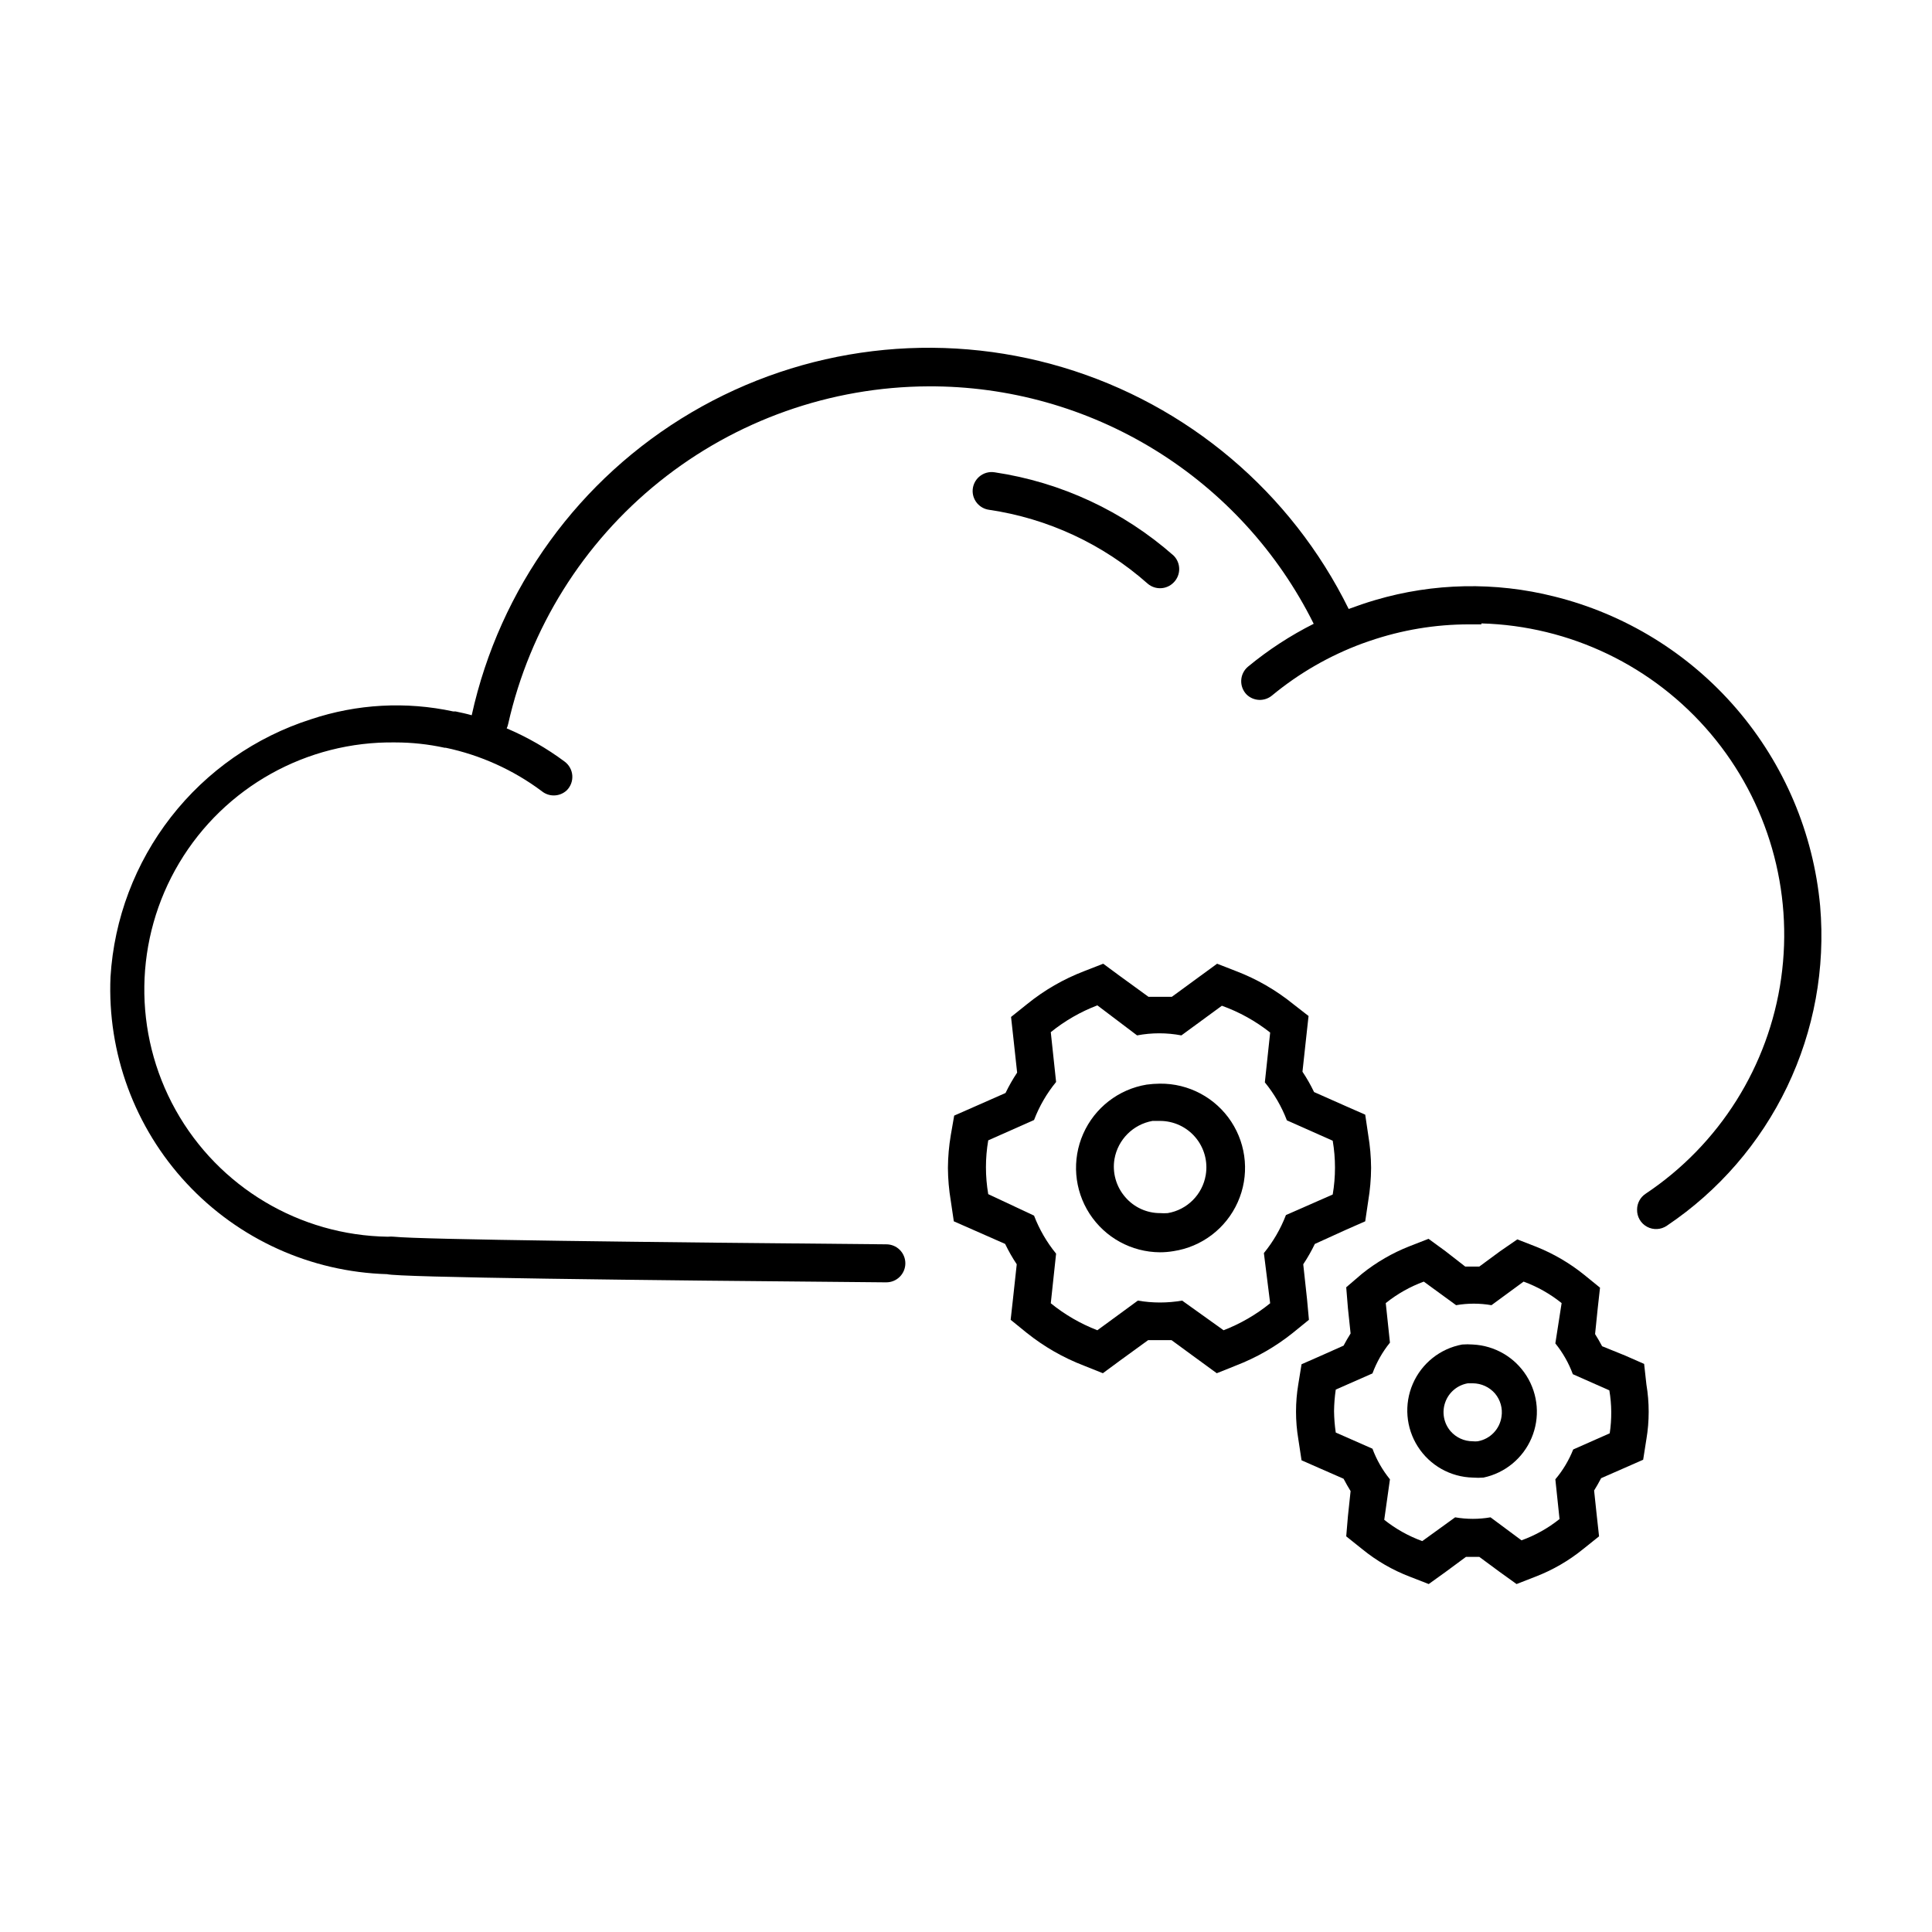
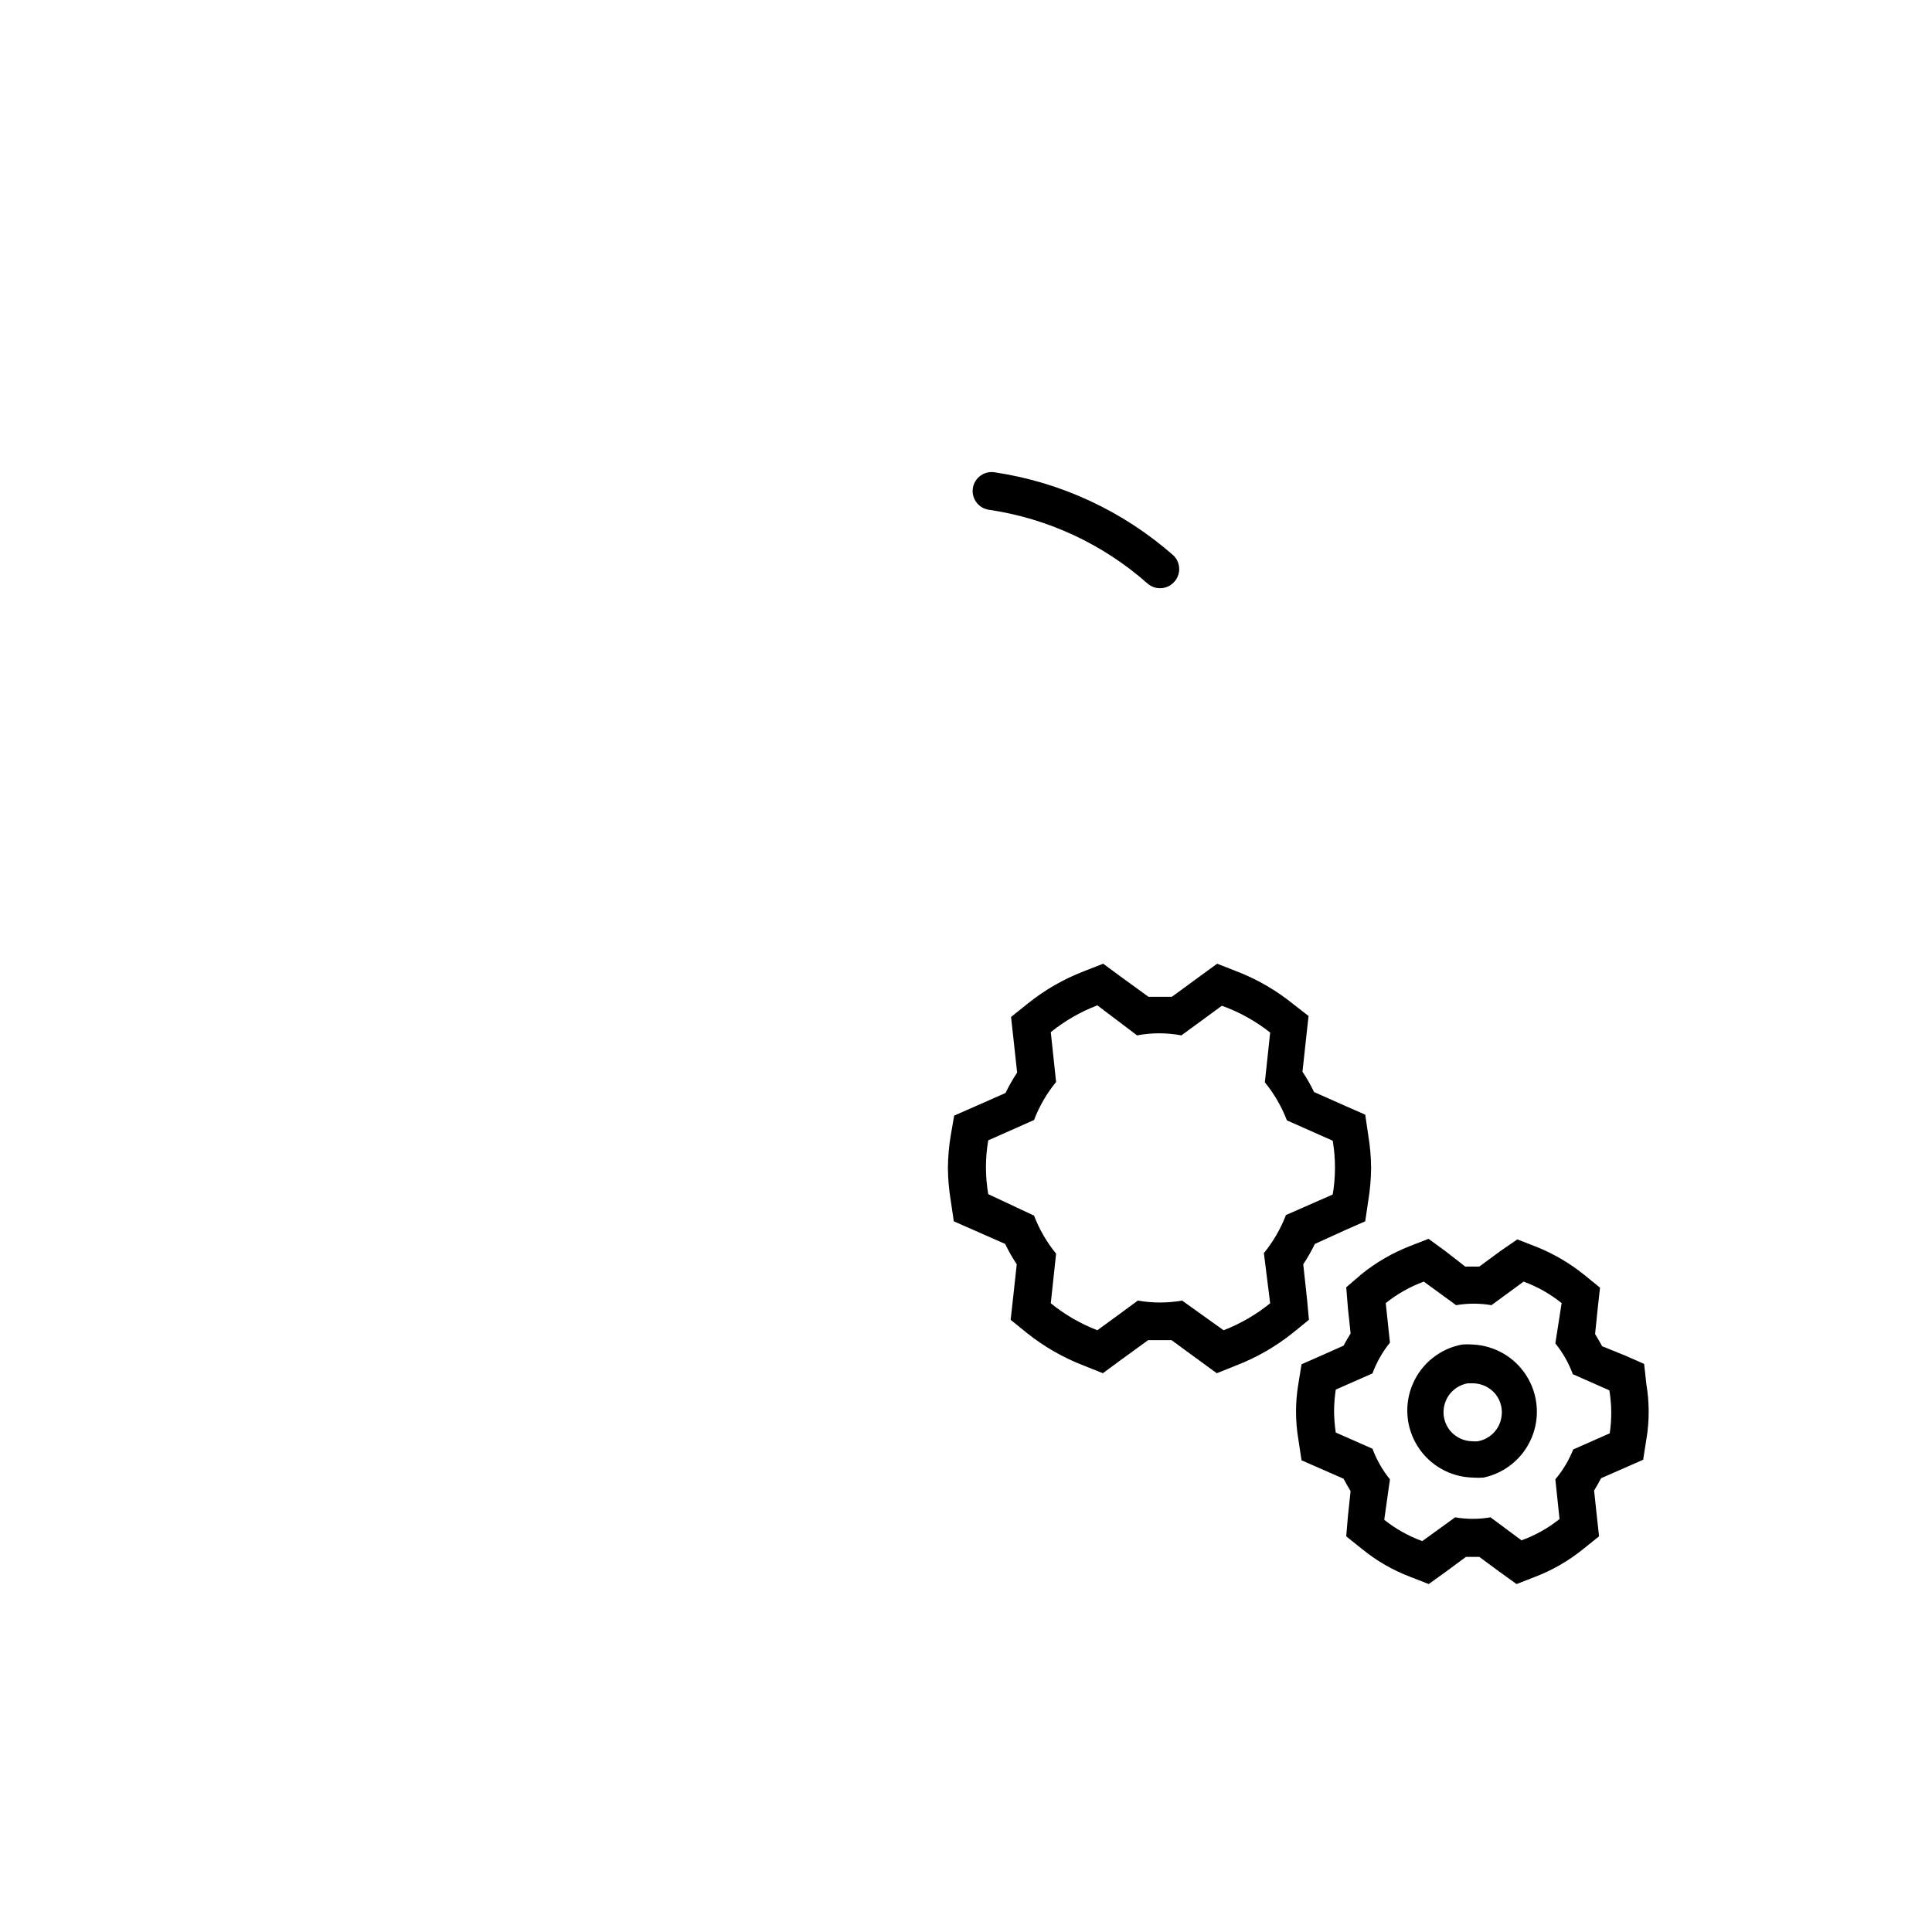
<svg xmlns="http://www.w3.org/2000/svg" fill="#000000" width="800px" height="800px" version="1.1" viewBox="144 144 512 512">
  <g>
-     <path d="m626.36 384.13c-1.777-19.312-9.523-37.59-22.16-52.297-12.641-14.707-29.547-25.113-48.371-29.773-15.59-3.918-31.941-3.59-47.359 0.957-2.418 0.707-4.734 1.512-7.055 2.367-15.242-30.941-42.68-54.137-75.723-64.02-33.047-9.883-68.715-5.559-98.441 11.93s-50.832 46.566-58.242 80.254c-1.41-0.402-2.82-0.707-4.281-1.008h-0.605c-12.52-2.703-25.535-1.988-37.684 2.066-14.707 4.699-27.648 13.73-37.133 25.914-9.484 12.18-15.07 26.941-16.02 42.352-0.871 20.207 6.394 39.922 20.172 54.73 13.773 14.809 32.914 23.477 53.133 24.066 2.922 0.855 66 1.613 132.3 2.168v-0.004c1.336 0 2.617-0.531 3.562-1.477 0.941-0.945 1.473-2.227 1.473-3.562 0-1.336-0.531-2.617-1.473-3.562-0.945-0.945-2.227-1.473-3.562-1.473-63.277-0.555-123.38-1.258-130.49-2.016-0.535-0.055-1.074-0.055-1.613 0-23.398-0.344-44.836-13.141-56.242-33.578-11.402-20.434-11.039-45.402 0.957-65.496s33.801-32.258 57.199-31.918c4.406 0 8.797 0.473 13.102 1.41h0.301c9.215 1.941 17.895 5.859 25.441 11.488 1.953 1.613 4.801 1.527 6.652-0.203 1.035-1.035 1.57-2.469 1.465-3.93-0.109-1.461-0.844-2.801-2.019-3.676-4.754-3.539-9.914-6.5-15.367-8.816 0.188-0.387 0.32-0.793 0.402-1.211 5.711-25.301 19.828-47.918 40.051-64.16 20.223-16.242 45.355-25.148 71.293-25.266 21.199-0.102 42.008 5.742 60.055 16.863 18.051 11.121 32.625 27.078 42.066 46.062-6.199 3.117-12.027 6.918-17.379 11.336-1.09 0.895-1.754 2.207-1.828 3.613-0.078 1.41 0.438 2.785 1.422 3.793 1.855 1.805 4.769 1.914 6.754 0.25 7.129-5.894 15.203-10.543 23.879-13.754l2.016-0.707v0.004c8.465-2.902 17.352-4.383 26.297-4.383h3.273v-0.25l0.004-0.004c23.5 0.648 45.605 11.285 60.777 29.242 15.168 17.961 21.957 41.535 18.664 64.812-3.293 23.277-16.355 44.043-35.914 57.09-1.406 0.926-2.258 2.496-2.266 4.18-0.055 1.902 0.965 3.672 2.637 4.574 1.672 0.906 3.711 0.793 5.273-0.289 13.711-9.207 24.711-21.918 31.852-36.809 7.141-14.895 10.164-31.426 8.754-47.883z" />
    <path d="m406.04 279.09c15.648 2.293 30.285 9.105 42.121 19.598 2.008 1.707 5 1.578 6.852-0.305 0.953-0.945 1.488-2.234 1.488-3.574 0-1.344-0.535-2.633-1.488-3.578-13.348-11.77-29.812-19.434-47.41-22.066-1.469-0.238-2.969 0.184-4.094 1.156-1.129 0.973-1.77 2.391-1.75 3.883 0.047 2.453 1.855 4.516 4.281 4.887z" />
-     <path d="m451.39 431.18c-1.18 0.012-2.356 0.094-3.527 0.254-7.438 1.234-13.75 6.129-16.797 13.027-3.047 6.894-2.414 14.863 1.68 21.191 4.098 6.328 11.105 10.172 18.645 10.215 1.199 0 2.394-0.102 3.578-0.301 7.519-1.137 13.941-6.023 17.043-12.969 3.102-6.941 2.453-14.988-1.719-21.348-4.176-6.356-11.297-10.152-18.902-10.07zm12.141 24.234c-0.871 5.16-4.914 9.203-10.074 10.074-0.672 0.055-1.344 0.055-2.016 0-3.57 0.008-6.961-1.559-9.27-4.281-2.394-2.769-3.43-6.465-2.82-10.074 0.91-5.141 4.934-9.164 10.074-10.078h1.965c3.625-0.008 7.07 1.586 9.41 4.356 2.34 2.769 3.34 6.43 2.731 10.004z" />
    <path d="m490.38 488.32-1.008-9.27c1.148-1.723 2.176-3.523 3.074-5.391l8.312-3.781 5.039-2.215 0.805-5.441c0.48-2.879 0.734-5.797 0.754-8.715-0.02-2.906-0.273-5.801-0.754-8.668l-0.805-5.441-5.039-2.215-8.516-3.777c-0.895-1.867-1.922-3.672-3.074-5.391l1.008-9.27 0.605-5.492-4.082-3.176c-4.547-3.684-9.648-6.625-15.113-8.715l-5.039-1.965-4.484 3.273-7.508 5.492h-3.125-3.074l-7.559-5.492-4.434-3.273-5.039 1.965h0.008c-5.469 2.09-10.57 5.031-15.113 8.715l-4.281 3.426 0.605 5.492 1.008 9.27h-0.004c-1.152 1.723-2.176 3.523-3.074 5.391l-8.566 3.777-5.039 2.215-0.902 5.191c-0.484 2.867-0.734 5.762-0.758 8.668 0.023 2.918 0.273 5.836 0.758 8.715l0.805 5.441 5.039 2.215 8.566 3.777v0.004c0.895 1.867 1.922 3.668 3.07 5.391l-1.008 9.27-0.605 5.441 4.281 3.477h0.004c4.562 3.648 9.66 6.574 15.113 8.664l5.039 2.016 4.434-3.273 7.559-5.492h3.074 3.125l7.508 5.492 4.484 3.273 5.039-2.016h-0.008c5.457-2.09 10.555-5.016 15.113-8.664l4.281-3.477zm-5.594-22.32c-1.398 3.648-3.371 7.051-5.844 10.078l1.664 13.301c-3.715 3.016-7.883 5.43-12.344 7.152l-10.984-7.859c-3.883 0.672-7.856 0.672-11.738 0l-10.73 7.859c-4.465-1.723-8.629-4.137-12.344-7.152l1.41-13.148c-2.473-3.027-4.445-6.43-5.844-10.078l-12.141-5.691c-0.809-4.719-0.809-9.539 0-14.258l12.141-5.391c1.395-3.652 3.367-7.055 5.844-10.078l-1.41-13.199c3.715-3.004 7.879-5.402 12.344-7.106l10.527 7.961c3.879-0.738 7.863-0.738 11.742 0l10.73-7.859c4.621 1.66 8.941 4.059 12.797 7.106l-1.41 13.199c2.473 3.023 4.449 6.426 5.844 10.074l12.141 5.391c0.805 4.719 0.805 9.543 0 14.258z" />
    <path d="m579.71 505.45-5.039-2.215-6.094-2.469c-0.605-1.109-1.211-2.215-1.863-3.223l0.703-6.856 0.605-5.441-4.281-3.477c-3.812-3.062-8.059-5.539-12.598-7.356l-5.039-1.965-4.531 3.125-5.543 4.082h-3.727l-5.242-4.082-4.484-3.273-5.039 1.965h0.004c-4.523 1.773-8.75 4.219-12.547 7.254l-4.231 3.625 0.453 5.543 0.707 6.699c-0.656 1.008-1.258 2.117-1.863 3.223l-6.098 2.719-5.039 2.215-0.859 5.297c-0.805 4.805-0.805 9.707 0 14.512l0.859 5.641 5.039 2.215 6.098 2.672c0.605 1.16 1.211 2.215 1.863 3.273l-0.707 6.648-0.453 5.344 4.281 3.426c3.769 3.07 8.004 5.519 12.543 7.254l5.039 1.965 4.484-3.223 5.391-3.981h3.527l5.391 3.981 4.484 3.223 5.039-1.965c4.531-1.746 8.766-4.195 12.543-7.254l4.281-3.426-0.605-5.492-0.707-6.648c0.656-1.059 1.258-2.117 1.863-3.273l6.098-2.672 5.039-2.215 0.855-5.441h0.004c0.805-4.805 0.805-9.707 0-14.512zm-9.117 18.391-9.672 4.281h-0.004c-1.141 2.875-2.742 5.547-4.734 7.91l1.109 10.531c-3.027 2.418-6.43 4.328-10.078 5.641l-8.211-6.098c-3.102 0.539-6.269 0.539-9.371 0l-8.715 6.301c-3.644-1.324-7.047-3.231-10.078-5.644l1.512-10.73c-1.977-2.434-3.543-5.172-4.633-8.113l-9.723-4.281h-0.004c-0.277-1.887-0.43-3.785-0.453-5.691 0.023-1.906 0.176-3.809 0.453-5.695l9.723-4.281h0.004c1.09-2.953 2.656-5.711 4.633-8.16l-1.109-10.48c3.031-2.43 6.434-4.352 10.078-5.691l8.566 6.246h-0.004c3.102-0.539 6.273-0.539 9.371 0l8.516-6.246c3.648 1.332 7.051 3.258 10.078 5.691l-1.664 10.68c1.977 2.453 3.543 5.207 4.637 8.164l9.672 4.281c0.32 1.879 0.488 3.785 0.504 5.691 0.016 1.906-0.117 3.809-0.402 5.695z" />
    <path d="m534.31 500.31c-0.938-0.074-1.879-0.074-2.82 0-5.82 1.074-10.719 4.977-13.074 10.406-2.356 5.43-1.859 11.676 1.332 16.66 3.188 4.988 8.648 8.059 14.562 8.199 0.941 0.074 1.883 0.074 2.824 0 5.707-1.203 10.465-5.117 12.742-10.488 2.277-5.367 1.785-11.512-1.316-16.453-3.102-4.938-8.422-8.047-14.25-8.324zm7.609 19.094c-0.453 3.32-3 5.965-6.297 6.547-0.438 0.051-0.875 0.051-1.312 0-2.258 0.008-4.406-0.969-5.894-2.668-1.816-2.121-2.352-5.055-1.402-7.684 0.945-2.629 3.234-4.543 5.988-5.012h1.309c2.266 0.016 4.414 1.004 5.894 2.719 1.418 1.695 2.043 3.914 1.715 6.098z" />
  </g>
</svg>